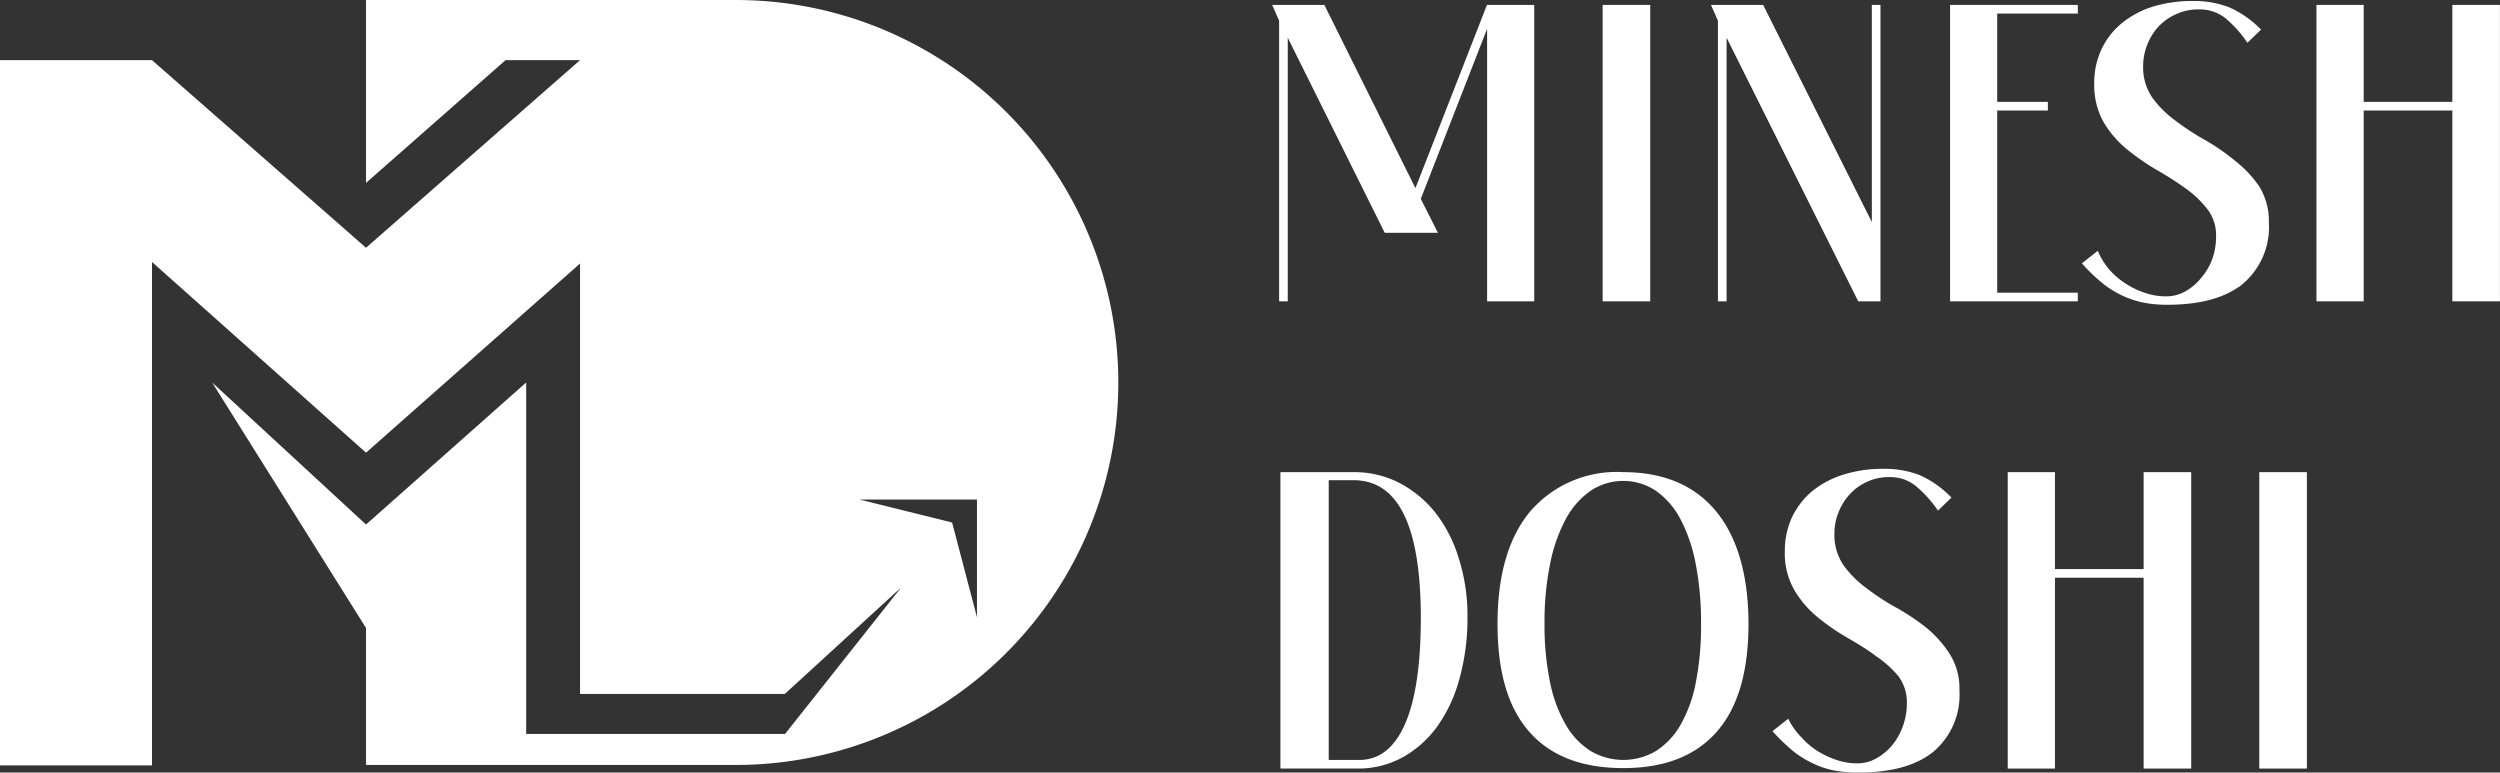
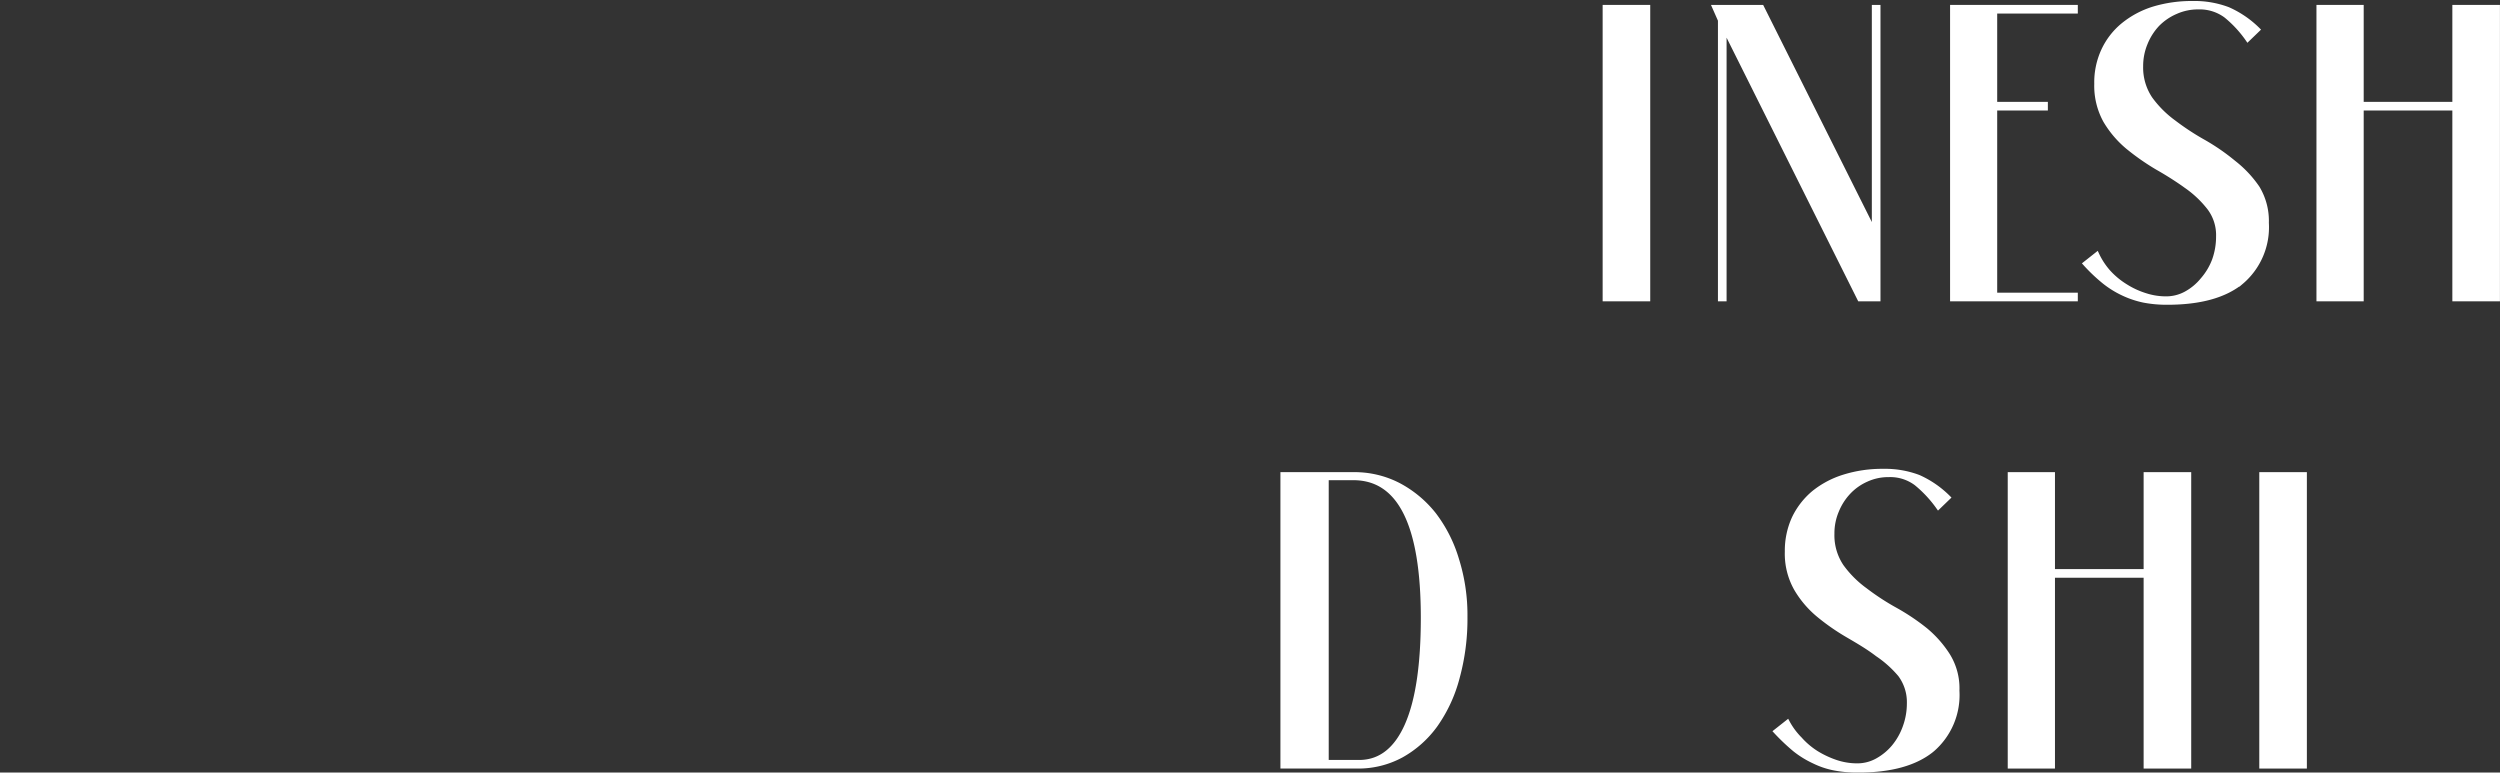
<svg xmlns="http://www.w3.org/2000/svg" viewBox="0 0 211.19 65.26">
  <rect x="0" y="0" width="211.19" height="65.26" fill="#333333" stroke="none" />
  <defs>
    <style>.cls-1,.cls-2{fill:#fff;}.cls-1{stroke:#fff;stroke-miterlimit:10;stroke-width:0.37px;}</style>
  </defs>
  <g id="Layer_2" data-name="Layer 2">
    <g id="Layer_1-2" data-name="Layer 1">
-       <polygon class="cls-1" points="129.42 25.27 129.42 0.6 125.74 0.6 119.59 16.35 111.76 0.6 107.75 0.6 108.24 1.71 108.24 25.27 108.6 25.27 108.6 2.4 117.09 19.48 121.17 19.48 119.82 16.81 125.81 1.45 125.81 25.27 129.42 25.27" />
      <rect class="cls-1" x="135.57" y="0.6" width="3.65" height="24.67" />
      <polygon class="cls-1" points="145.31 25.27 145.67 25.27 145.67 2.4 157.09 25.27 158.67 25.27 158.67 0.6 158.31 0.6 158.31 19.54 148.83 0.6 144.82 0.6 145.31 1.71 145.31 25.27" />
      <polygon class="cls-1" points="175.34 24.91 168.53 24.91 168.53 9.15 172.81 9.15 172.81 8.79 168.53 8.79 168.53 0.96 175.34 0.96 175.34 0.6 164.92 0.6 164.92 25.27 175.34 25.27 175.34 24.91" />
      <path class="cls-1" d="M190.71,15.87a9.39,9.39,0,0,0-2-2.13A17.72,17.72,0,0,0,186.2,12a21.58,21.58,0,0,1-2.55-1.67,8.92,8.92,0,0,1-2-2,4.71,4.71,0,0,1-.79-2.74,5,5,0,0,1,.38-1.93,5.11,5.11,0,0,1,1-1.58A4.86,4.86,0,0,1,183.82,1a4.57,4.57,0,0,1,1.89-.39,3.71,3.71,0,0,1,2.32.72,9.67,9.67,0,0,1,1.85,2l.86-.83A8.39,8.39,0,0,0,188.22.78a8,8,0,0,0-3-.51,11.12,11.12,0,0,0-3.31.47,7.65,7.65,0,0,0-2.56,1.37,6.1,6.1,0,0,0-1.66,2.14,6.43,6.43,0,0,0-.59,2.83,6.11,6.11,0,0,0,.75,3.12,8.55,8.55,0,0,0,1.91,2.24,19.93,19.93,0,0,0,2.48,1.73q1.34.76,2.49,1.59a8.9,8.9,0,0,1,1.9,1.81,3.8,3.8,0,0,1,.76,2.4,5.89,5.89,0,0,1-.34,2,5.4,5.4,0,0,1-1,1.67,4.69,4.69,0,0,1-1.4,1.16,3.48,3.48,0,0,1-1.67.42,5.63,5.63,0,0,1-1.76-.28,7,7,0,0,1-1.66-.77A6.7,6.7,0,0,1,178.14,23a6.14,6.14,0,0,1-1-1.52l-1,.79a14.08,14.08,0,0,0,1.61,1.53,8,8,0,0,0,1.61,1,7.82,7.82,0,0,0,1.73.58,10.22,10.22,0,0,0,2,.18q4.14,0,6.26-1.73a6.08,6.08,0,0,0,2.13-5A5.4,5.4,0,0,0,190.71,15.87Z" />
      <polygon class="cls-1" points="207.35 0.6 207.35 8.79 199.49 8.79 199.49 0.6 195.87 0.6 195.87 25.27 199.49 25.27 199.49 9.15 207.35 9.15 207.35 25.27 211 25.27 211 0.6 207.35 0.6" />
      <path class="cls-1" d="M121.15,43.47a9.41,9.41,0,0,0-3-2.5,8.1,8.1,0,0,0-3.8-.9h-6V64.74h6.32a7.65,7.65,0,0,0,3.72-.92,8.89,8.89,0,0,0,2.88-2.57,12.31,12.31,0,0,0,1.85-4,18.75,18.75,0,0,0,.66-5.13,15.66,15.66,0,0,0-.71-4.85A11.8,11.8,0,0,0,121.15,43.47Zm-2.27,17.72q-1.34,3.09-3.9,3.19h-2.92v-24h2.27q5.88,0,5.88,11.81C120.21,56.13,119.77,59.13,118.88,61.19Z" />
-       <path class="cls-1" d="M137.12,40.07a9.46,9.46,0,0,0-7.73,3.27c-1.8,2.18-2.7,5.31-2.7,9.36s.88,7,2.64,9,4.35,3,7.79,3,6-1,7.76-3,2.64-5,2.64-9-.9-7.2-2.68-9.37S140.48,40.07,137.12,40.07Zm6.33,17.55a11.84,11.84,0,0,1-1.31,3.68A6.54,6.54,0,0,1,140,63.59a5.61,5.61,0,0,1-5.74,0,6.54,6.54,0,0,1-2.16-2.29,12.09,12.09,0,0,1-1.35-3.68,24,24,0,0,1-.46-4.95,24.7,24.7,0,0,1,.48-5.1,13.65,13.65,0,0,1,1.36-3.85,7,7,0,0,1,2.16-2.43,5.15,5.15,0,0,1,5.67,0,6.86,6.86,0,0,1,2.13,2.42,13.55,13.55,0,0,1,1.33,3.85,25.66,25.66,0,0,1,.46,5.13A24.71,24.71,0,0,1,143.45,57.62Z" />
      <path class="cls-1" d="M162.66,53.21a18.28,18.28,0,0,0-2.55-1.71,20.61,20.61,0,0,1-2.54-1.66,8.91,8.91,0,0,1-2-2,4.69,4.69,0,0,1-.79-2.75,4.85,4.85,0,0,1,.38-1.93,5.07,5.07,0,0,1,1-1.57,4.66,4.66,0,0,1,1.51-1.07,4.42,4.42,0,0,1,1.89-.4,3.64,3.64,0,0,1,2.32.73,10.18,10.18,0,0,1,1.86,2l.85-.82a8.4,8.4,0,0,0-2.51-1.73,8,8,0,0,0-3-.51,10.78,10.78,0,0,0-3.3.48,7.69,7.69,0,0,0-2.57,1.36,6.41,6.41,0,0,0-1.66,2.14,6.6,6.6,0,0,0-.59,2.83,6,6,0,0,0,.76,3.12,8.35,8.35,0,0,0,1.9,2.24,18.38,18.38,0,0,0,2.49,1.73c.89.52,1.71,1,2.48,1.59A9.22,9.22,0,0,1,160.51,57a3.87,3.87,0,0,1,.76,2.41,5.8,5.8,0,0,1-.35,2,5.52,5.52,0,0,1-.95,1.68,4.92,4.92,0,0,1-1.4,1.15,3.44,3.44,0,0,1-1.68.43,5.63,5.63,0,0,1-1.76-.28,8.06,8.06,0,0,1-1.66-.77,6.45,6.45,0,0,1-1.41-1.19A6.08,6.08,0,0,1,151,61l-1,.79a17.24,17.24,0,0,0,1.61,1.53,8,8,0,0,0,1.62,1,6.84,6.84,0,0,0,1.72.58,10.29,10.29,0,0,0,2,.18q4.15,0,6.27-1.73a6.09,6.09,0,0,0,2.12-5,5.27,5.27,0,0,0-.79-3A9.21,9.21,0,0,0,162.66,53.21Z" />
      <polygon class="cls-1" points="181.27 48.26 173.41 48.26 173.41 40.07 169.79 40.07 169.79 64.74 173.41 64.74 173.41 48.62 181.27 48.62 181.27 64.74 184.92 64.74 184.92 40.07 181.27 40.07 181.27 48.26" />
      <rect class="cls-1" x="191.04" y="40.07" width="3.65" height="24.67" />
-       <path class="cls-2" d="M62.16,0H30.92V15.45L42.71,5.08H49L30.92,20.93h0L12.84,5.08H0V64.66H12.84V22.13L30.92,38.24v0L49,22.26V58.62h17.3l9.83-9L66.32,62H44.45V32.31l-13.53,12-13-12,13,20.74V64.62H62.16A32.31,32.31,0,0,0,62.16,0ZM82.53,52.14l-2.1-8-7.82-1.94h9.92Z" />
    </g>
  </g>
</svg>